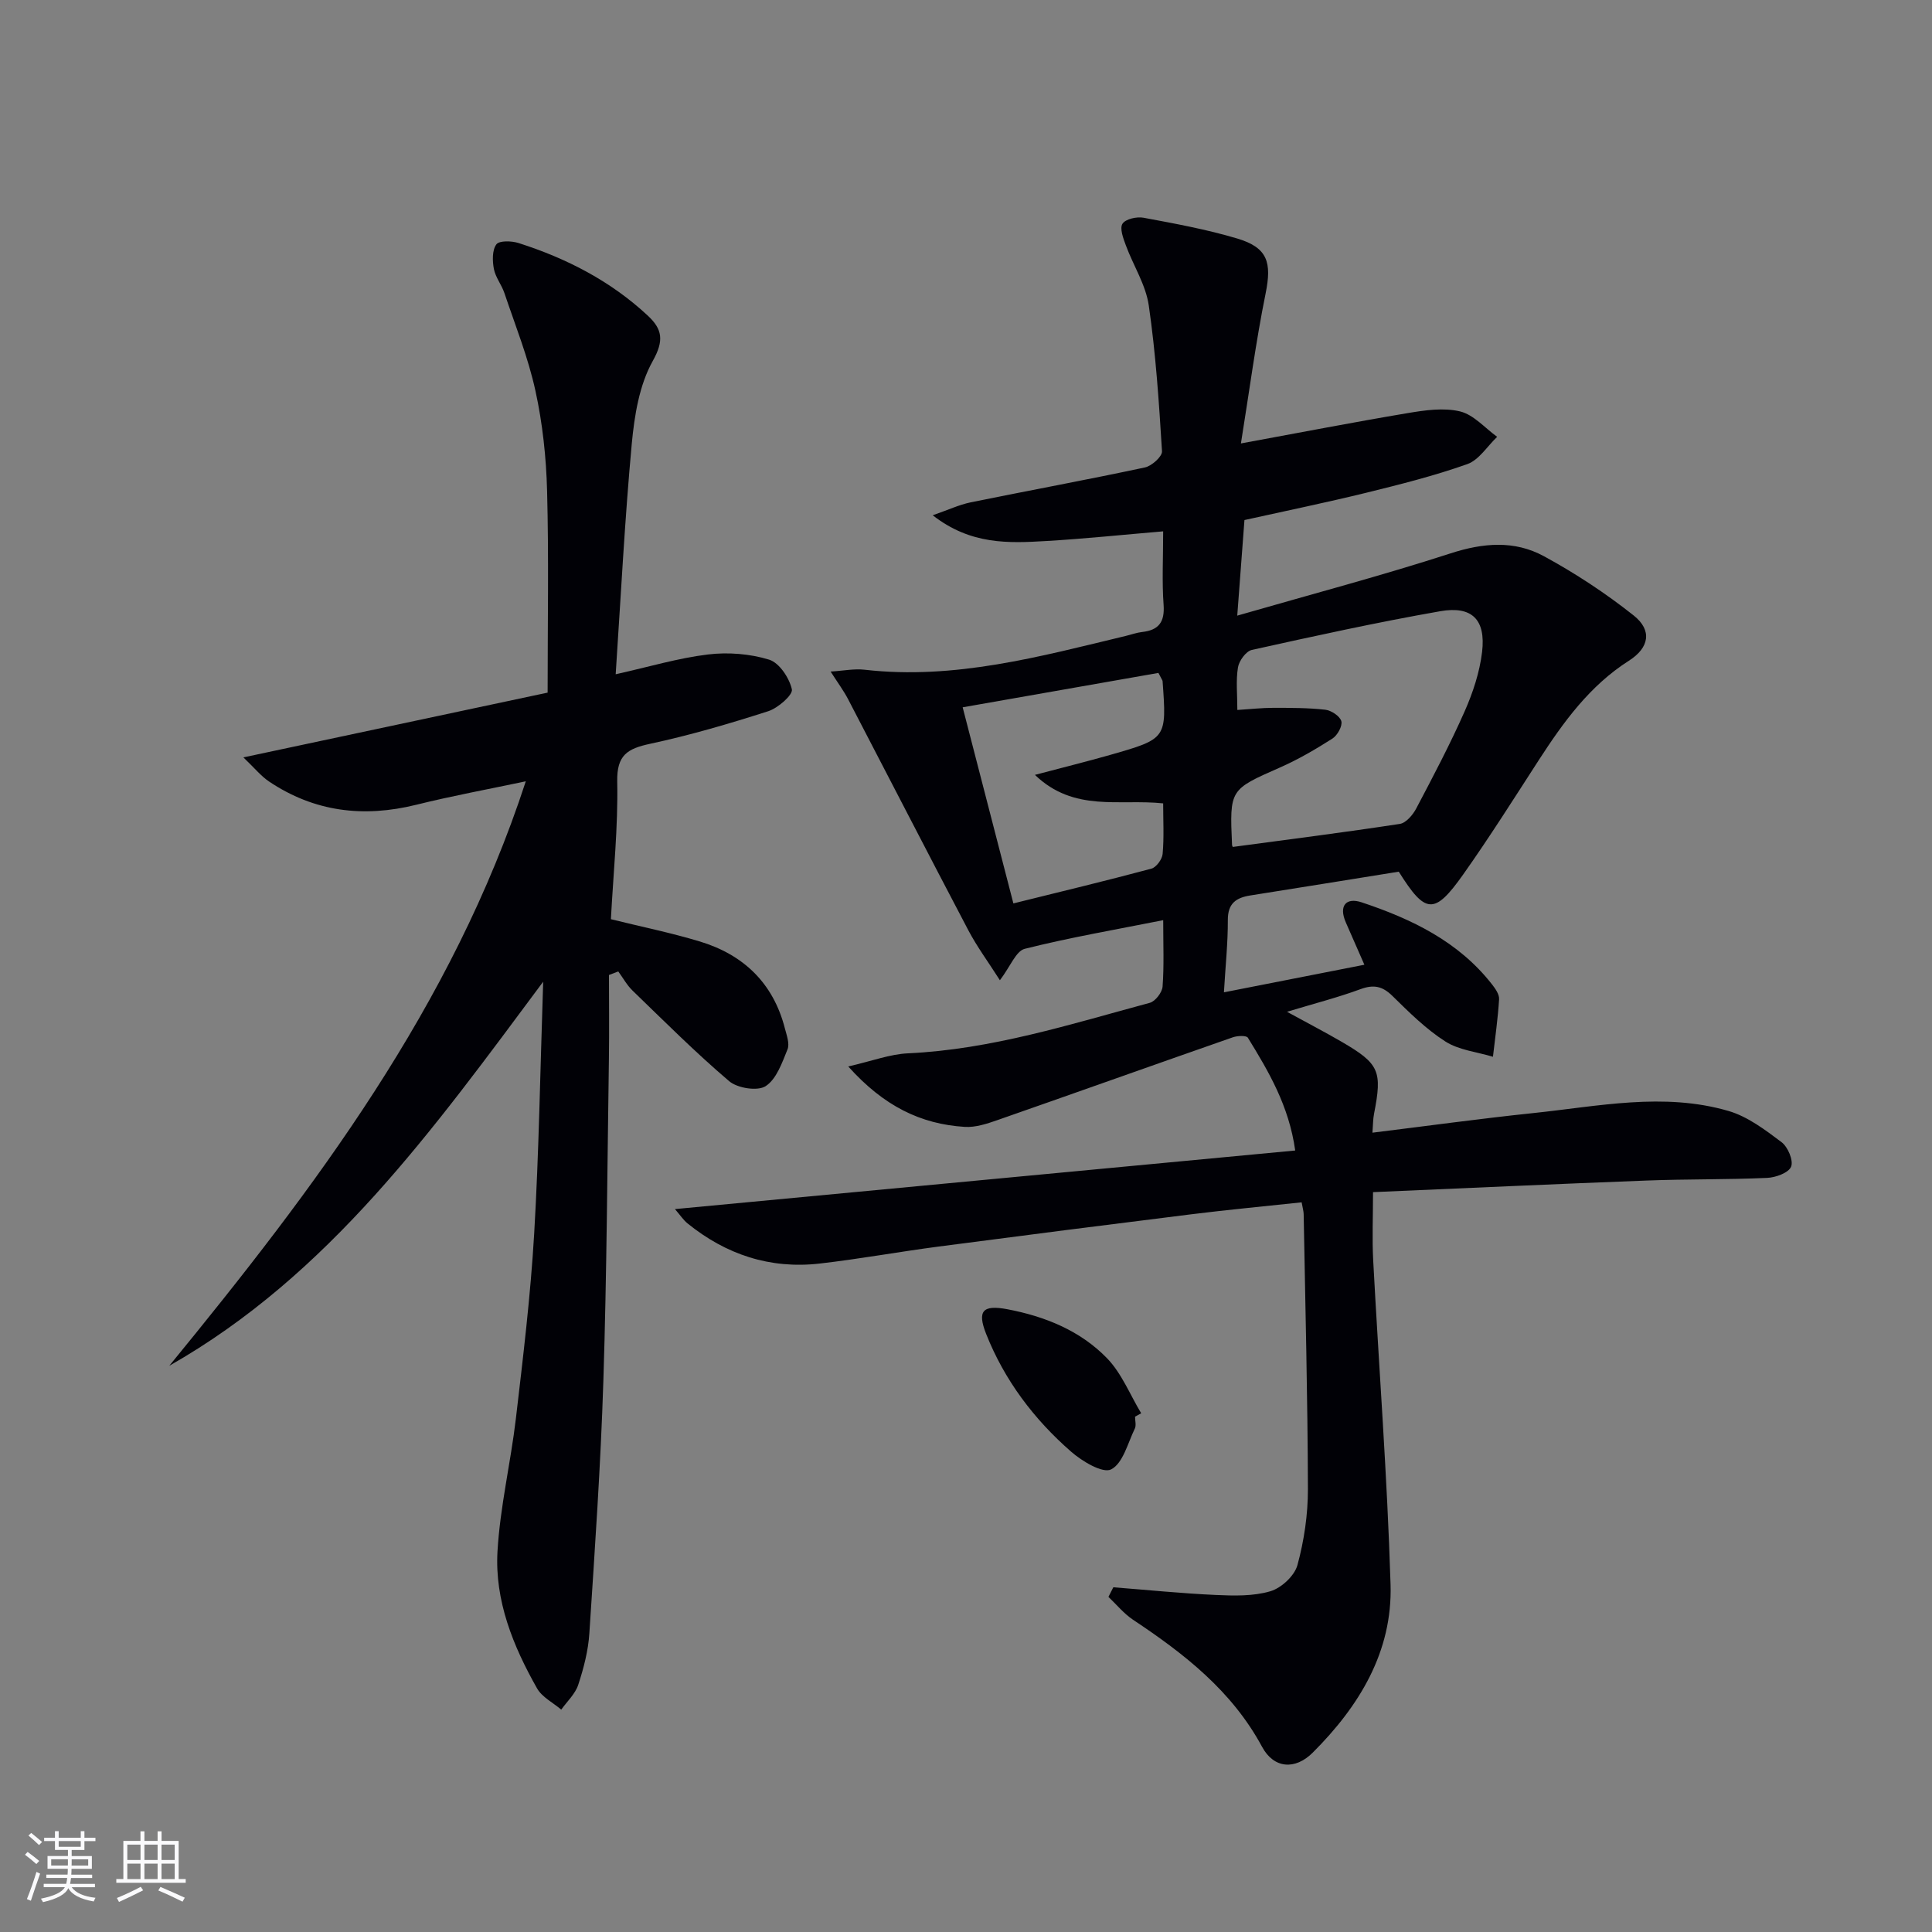
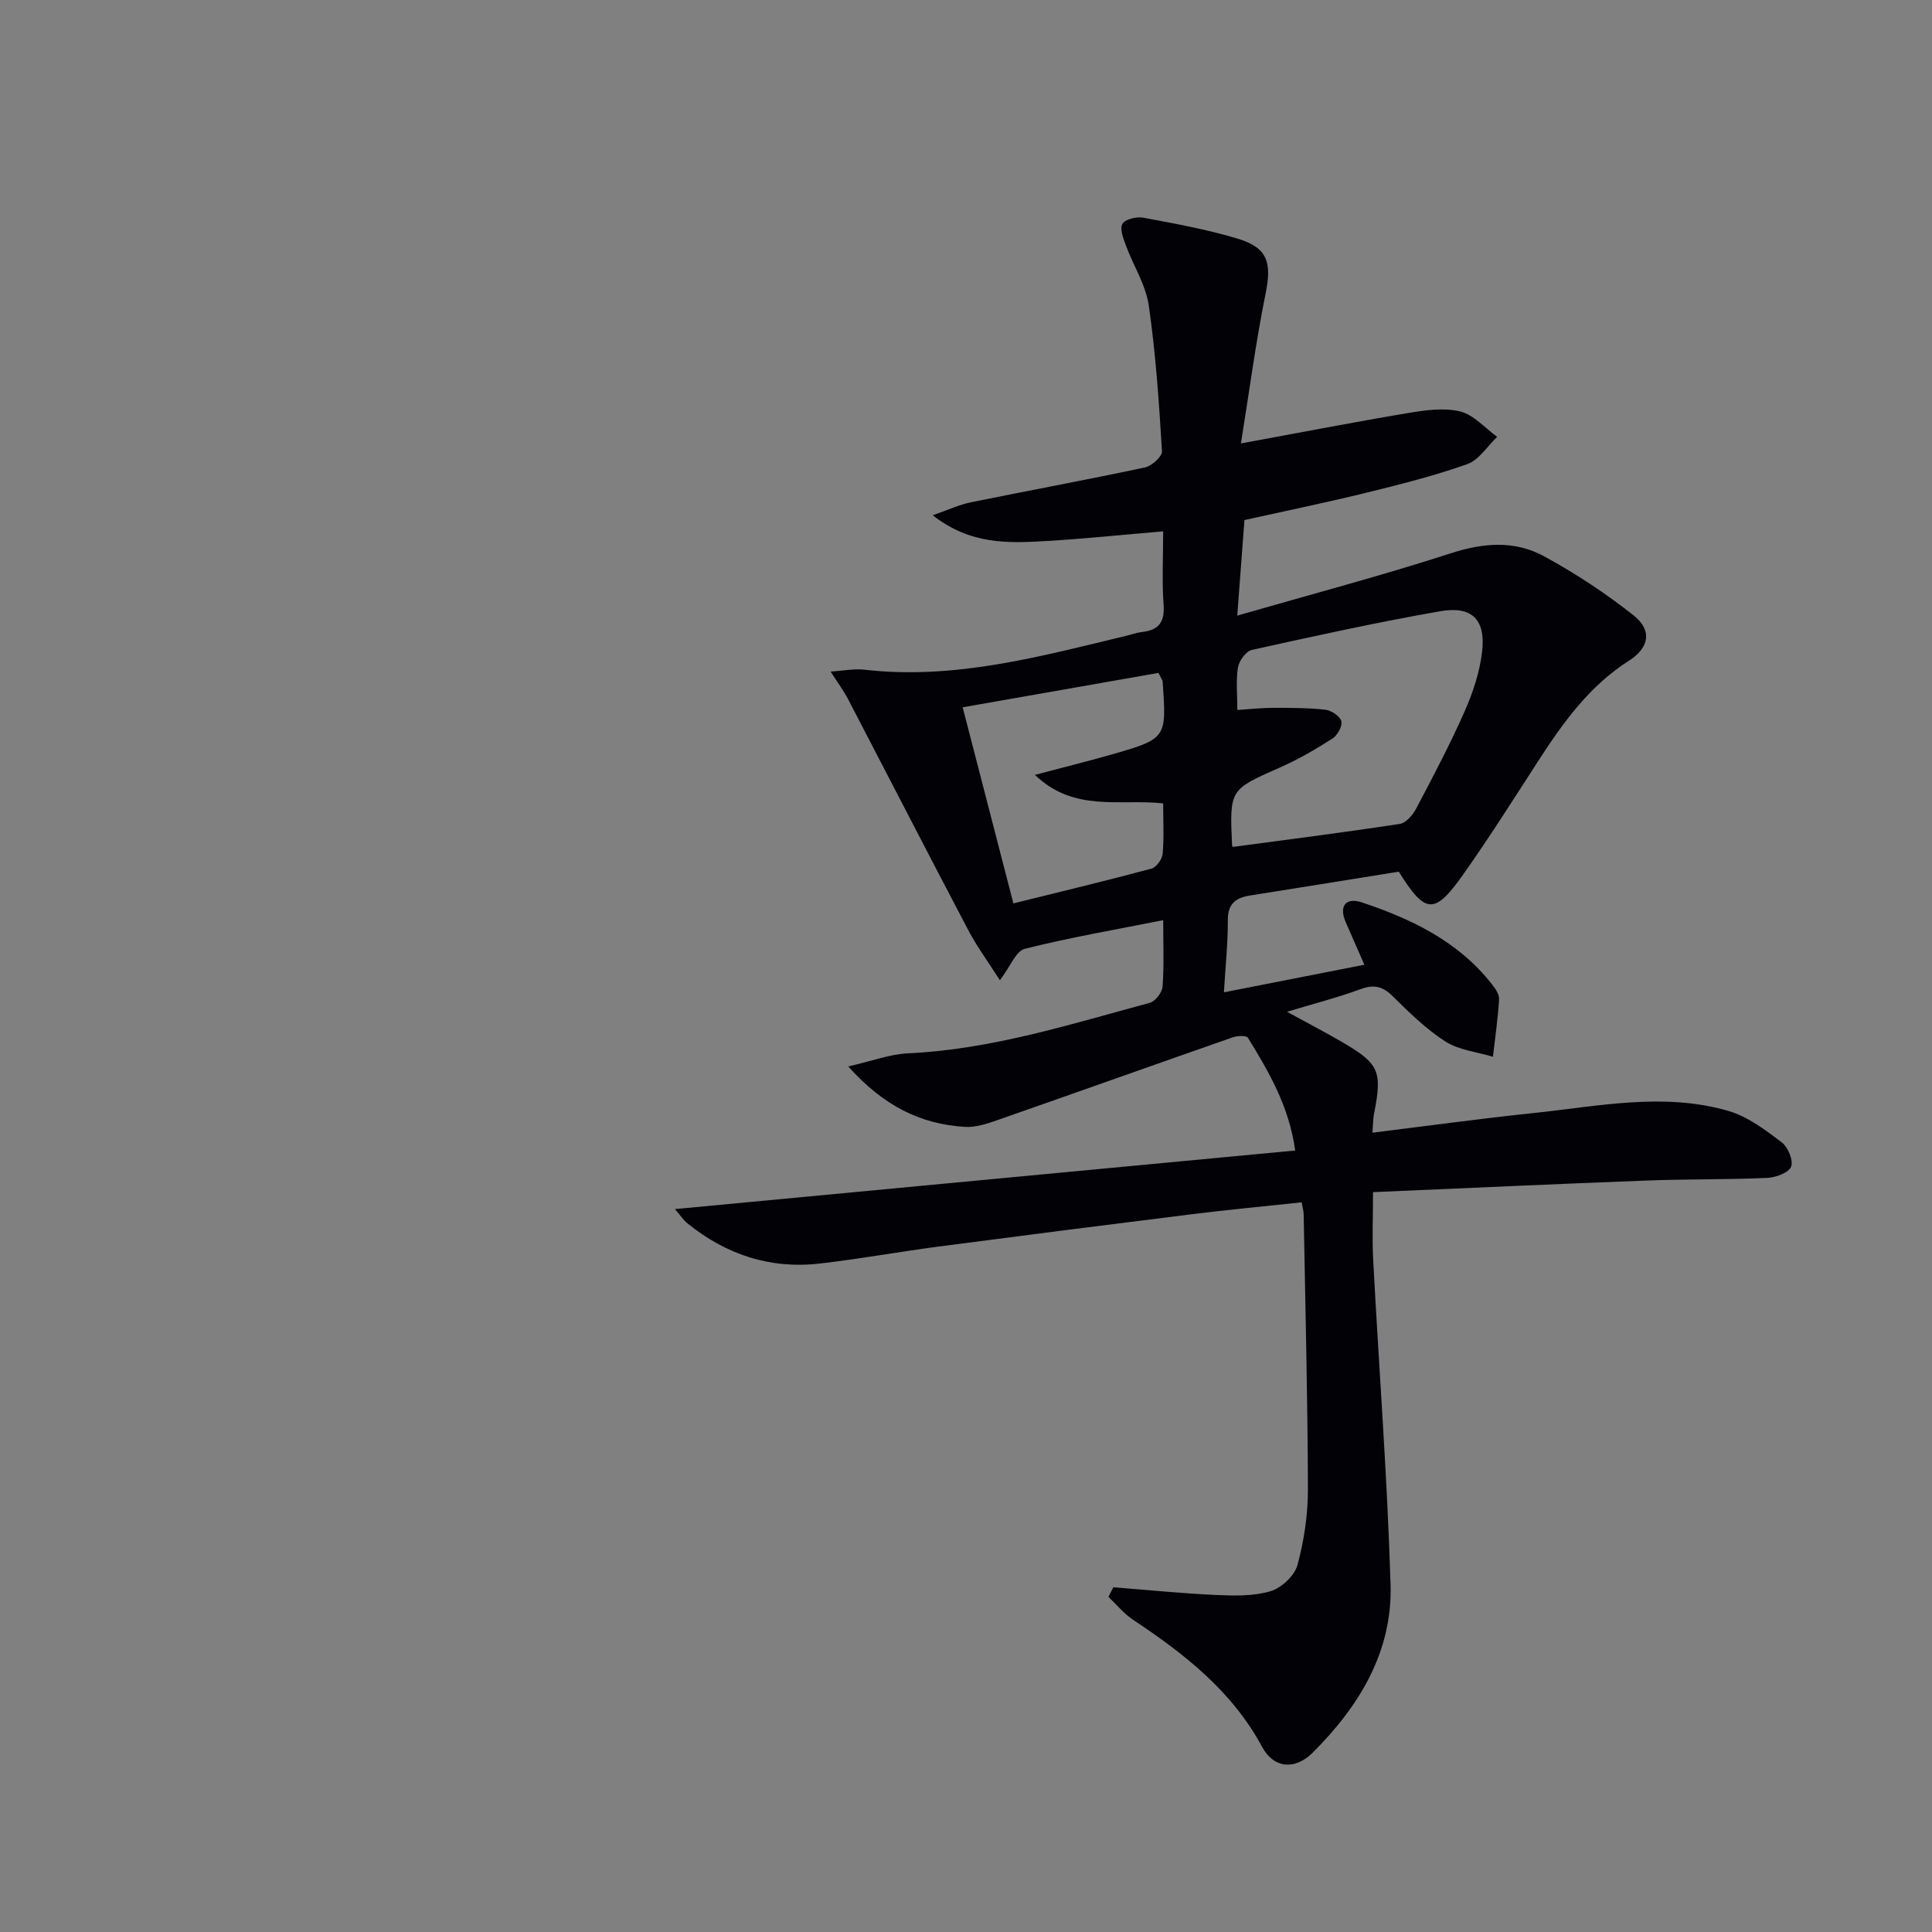
<svg xmlns="http://www.w3.org/2000/svg" enable-background="new 0 0 400 400" viewBox="0 0 400 400">
  <rect x="0" y="0" width="400" height="400" fill="#808080" stroke="none" />
  <g fill="#010106">
    <path d="m230.5 328.63c7.07.55 14.13 1.27 21.2 1.59 3.78.17 7.77.28 11.32-.77 2.27-.67 4.99-3.19 5.6-5.41 1.38-5.07 2.18-10.47 2.17-15.74-.05-18.97-.54-37.95-.88-56.92-.01-.63-.21-1.26-.42-2.45-7.71.83-15.27 1.53-22.8 2.47-17.47 2.17-34.94 4.4-52.39 6.69-8.23 1.08-16.4 2.58-24.64 3.52-10.24 1.16-19.36-1.87-27.33-8.33-.86-.7-1.49-1.69-2.59-2.95 42.97-4.06 85.4-8.06 128.42-12.13-1.3-9.27-5.5-16.35-9.8-23.35-.31-.5-2.16-.42-3.11-.09-16.27 5.68-32.51 11.48-48.78 17.16-2.15.75-4.51 1.53-6.72 1.39-9.12-.57-16.77-4.3-24.13-12.51 4.98-1.14 8.64-2.55 12.37-2.72 17.27-.8 33.59-6.01 50.07-10.46 1.14-.31 2.55-2.15 2.64-3.36.32-4.28.13-8.6.13-13.75-9.96 1.98-19.39 3.6-28.66 5.93-1.83.46-2.98 3.65-5.15 6.51-2.42-3.8-4.75-6.95-6.55-10.37-8.36-15.89-16.57-31.87-24.87-47.8-.91-1.75-2.1-3.35-3.63-5.74 2.63-.16 4.88-.63 7.05-.38 18.61 2.13 36.29-2.73 54.06-7 1.12-.27 2.23-.68 3.37-.81 3.44-.38 4.72-2.05 4.46-5.63-.35-4.77-.09-9.58-.09-15.21-8.43.71-16.3 1.54-24.19 2-7.78.46-15.64.83-23.52-5.33 3.21-1.11 5.46-2.18 7.84-2.67 12.02-2.45 24.09-4.67 36.09-7.23 1.41-.3 3.61-2.27 3.54-3.35-.62-10.09-1.29-20.21-2.74-30.2-.62-4.27-3.2-8.25-4.74-12.42-.54-1.45-1.32-3.53-.7-4.49.63-.98 2.95-1.5 4.35-1.24 6.51 1.21 13.06 2.41 19.4 4.3s7.18 4.97 5.88 11.39c-2.03 10.01-3.36 20.17-5.11 31.04 12.48-2.29 23.48-4.43 34.52-6.28 3.57-.6 7.45-1.17 10.85-.35 2.82.68 5.14 3.43 7.68 5.26-2.04 1.94-3.76 4.79-6.18 5.65-6.85 2.43-13.94 4.21-21.01 5.95-8.2 2.01-16.48 3.71-25.13 5.63-.47 6.2-.93 12.4-1.49 19.79 15.32-4.42 29.89-8.27 44.19-12.9 6.75-2.19 13.2-2.71 19.27.58 6.52 3.54 12.81 7.68 18.62 12.29 3.87 3.07 3.23 6.68-1 9.37-8.11 5.17-13.53 12.67-18.63 20.54-5.15 7.96-10.21 15.99-15.68 23.72-5.96 8.41-7.8 8.23-13.33-.59-10.16 1.63-20.43 3.3-30.71 4.92-2.94.46-4.69 1.62-4.68 5.07.02 4.76-.49 9.53-.81 14.99 9.86-1.94 19.25-3.78 29.08-5.71-1.38-3.15-2.61-5.95-3.84-8.76-1.51-3.45.04-5.24 3.28-4.16 10.33 3.44 20.04 8.09 26.98 16.98.7.89 1.54 2.09 1.47 3.09-.24 3.98-.82 7.93-1.27 11.9-3.32-1-7.04-1.37-9.85-3.16-4.02-2.57-7.52-6.05-10.95-9.42-2.08-2.05-3.9-2.42-6.64-1.41-4.66 1.72-9.49 2.95-15.2 4.68 4.26 2.33 7.85 4.2 11.35 6.23 7.78 4.54 8.4 6.04 6.67 14.89-.22 1.11-.2 2.26-.33 3.91 11.29-1.39 22.23-2.9 33.21-4.05 13.49-1.4 27.07-4.37 40.53-.44 3.96 1.16 7.58 3.91 10.96 6.45 1.31.99 2.5 3.8 1.98 5.08-.52 1.27-3.2 2.25-4.98 2.32-8.32.37-16.66.23-24.98.55-18.74.71-37.48 1.58-56.6 2.4 0 5.15-.2 9.6.03 14.02 1.19 22.41 2.92 44.8 3.6 67.22.42 13.92-6.5 25.21-16.11 34.8-3.64 3.64-8.05 3.32-10.48-1.18-6.25-11.6-16.11-19.27-26.73-26.33-1.9-1.27-3.41-3.14-5.09-4.73.34-.65.68-1.32 1.01-1.99zm24.73-153.28c11.64-1.56 23.14-3.02 34.59-4.77 1.29-.2 2.7-1.87 3.4-3.2 3.49-6.62 6.99-13.25 10.01-20.08 1.72-3.89 3.12-8.12 3.62-12.32.79-6.7-2.08-9.59-8.68-8.43-13.07 2.29-26.04 5.14-38.99 8.01-1.21.27-2.64 2.24-2.87 3.61-.45 2.71-.13 5.56-.13 8.82 2.83-.18 5.11-.44 7.39-.44 3.61 0 7.24-.01 10.82.39 1.24.14 3.04 1.34 3.32 2.38.26 1-.81 2.93-1.84 3.59-3.48 2.22-7.09 4.33-10.86 5.99-10.4 4.59-10.44 4.49-9.93 16.01 0 .16.1.31.15.44zm-15.39-36.03c-13.22 2.32-26.64 4.68-40.53 7.12 3.59 13.88 6.93 26.79 10.5 40.6 9.73-2.41 19.18-4.68 28.56-7.19 1.02-.27 2.24-1.94 2.34-3.05.31-3.42.11-6.88.11-10.47-9.03-.97-18.43 1.91-26.55-5.9 5.89-1.56 10.8-2.77 15.67-4.16 11.63-3.33 11.62-3.36 10.76-15.26-.02-.16-.15-.3-.86-1.69z" />
-     <path d="m108.86 161.76c-7.86 1.66-15.32 3.03-22.68 4.86-10.92 2.7-21.11 1.48-30.51-4.84-1.64-1.11-2.94-2.73-5.28-4.97 22.01-4.69 42.65-9.08 62.99-13.41 0-14.47.25-28.1-.11-41.73-.18-6.94-.93-13.97-2.41-20.74-1.5-6.89-4.17-13.54-6.43-20.26-.58-1.72-1.85-3.26-2.18-5-.31-1.66-.37-3.88.52-5.08.6-.81 3.16-.73 4.6-.27 9.93 3.17 19.06 7.86 26.75 15.03 3.01 2.81 3.41 5.13 1.02 9.4-2.79 4.99-3.79 11.29-4.34 17.14-1.45 15.7-2.25 31.46-3.33 47.71 6.98-1.56 12.98-3.36 19.11-4.1 4.15-.5 8.67-.15 12.65 1.07 2.11.65 4.19 3.78 4.72 6.15.25 1.14-2.87 3.88-4.9 4.53-8.04 2.58-16.18 4.97-24.43 6.74-4.71 1.01-6.94 2.32-6.83 7.83.19 9.42-.8 18.87-1.31 28.49 6.26 1.55 12.4 2.8 18.37 4.6 9.08 2.74 15.24 8.62 17.65 18 .37 1.43 1.03 3.18.54 4.37-1.12 2.76-2.29 6.16-4.53 7.6-1.68 1.08-5.84.42-7.55-1.04-6.95-5.91-13.42-12.39-19.99-18.74-1.17-1.13-1.98-2.63-2.96-3.97-.64.24-1.29.49-1.93.73 0 5.71.07 11.41-.01 17.12-.33 22.3-.44 44.62-1.15 66.91-.55 17.43-1.76 34.85-2.9 52.26-.23 3.6-1.17 7.22-2.3 10.66-.62 1.9-2.31 3.45-3.52 5.15-1.7-1.45-3.97-2.57-5.01-4.4-4.97-8.77-8.78-18.18-8.19-28.36.53-9.22 2.73-18.32 3.81-27.52 1.49-12.7 3.03-25.41 3.78-38.17.99-16.87 1.25-33.78 1.87-52.26-22.85 30.7-44.33 60.71-77.41 79.52 30.08-36.75 58.59-74.36 73.81-121.01z" />
-     <path d="m235 293.31c0 .83.28 1.8-.05 2.47-1.46 3-2.45 7.19-4.9 8.44-1.73.89-6.01-1.67-8.29-3.67-7.71-6.73-13.81-14.81-17.6-24.4-1.88-4.77-.68-6.04 4.38-5.09 7.82 1.48 15.13 4.44 20.67 10.16 3.03 3.13 4.75 7.55 7.06 11.38-.43.23-.85.47-1.27.71z" />
  </g>
-   <path d="m5.17 384 .55-.58c.85.61 1.65 1.24 2.4 1.87l-.59.64c-.83-.73-1.62-1.38-2.36-1.93m1.22 9.53-.82-.34c.71-1.76 1.37-3.64 1.98-5.63.24.13.5.25.76.36-.6 1.67-1.24 3.54-1.92 5.61m-.5-13.5.57-.54c.56.44 1.31 1.06 2.26 1.87l-.64.64c-.68-.66-1.41-1.32-2.19-1.97m3.25.46h2.24v-1.36h.77v1.36h4.57v-1.36h.76v1.36h2.28v.69h-2.28v1.84h-2.64v1.26h4.18v2.64h-4.21c0 .45-.02.86-.05 1.21h4.32v.69h-4.38c-.04.34-.1.75-.19 1.22h5.15v.69h-4.82c.87 1.19 2.51 1.92 4.93 2.19-.17.32-.3.57-.37.76-2.77-.49-4.52-1.41-5.26-2.76-.56 1.26-2.3 2.23-5.24 2.9-.12-.24-.26-.48-.43-.72 2.73-.55 4.38-1.34 4.96-2.38h-4.38v-.69h4.65c.1-.38.17-.79.21-1.22h-4.32v-.69h4.4c.03-.34.05-.75.05-1.21h-4.2v-2.64h4.23v-1.26h-2.69v-1.84h-2.24zm1.46 4.46v1.29h3.45c.01-.4.02-.57.01-.53v-.32-.45h-3.46zm1.55-2.59h4.57v-1.19h-4.57zm6.11 2.59h-3.42v.77c-.01.19-.01.37-.02.53h3.44z" fill="#fafafc" />
-   <path d="m32.63 379.16h.82v1.98h3.54v7.89h1.46v.78h-14.37v-.78h1.46v-7.89h3.54v-1.98h.82v1.98h2.73zm-3.49 11.48.5.73c-1.61.82-3.28 1.63-5 2.41-.13-.27-.28-.55-.44-.82 1.75-.72 3.4-1.49 4.94-2.32m-2.78-5.55h2.73v-3.18h-2.73zm0 3.95h2.73v-3.2h-2.73zm3.54-3.95h2.73v-3.18h-2.73zm0 3.95h2.73v-3.2h-2.73zm7.89 4.68c-1.84-.92-3.51-1.7-5.02-2.32l.45-.73c1.89.8 3.57 1.55 5.04 2.23zm-1.62-11.81h-2.73v3.18h2.73zm-2.73 7.13h2.73v-3.2h-2.73z" fill="#fafafc" />
</svg>